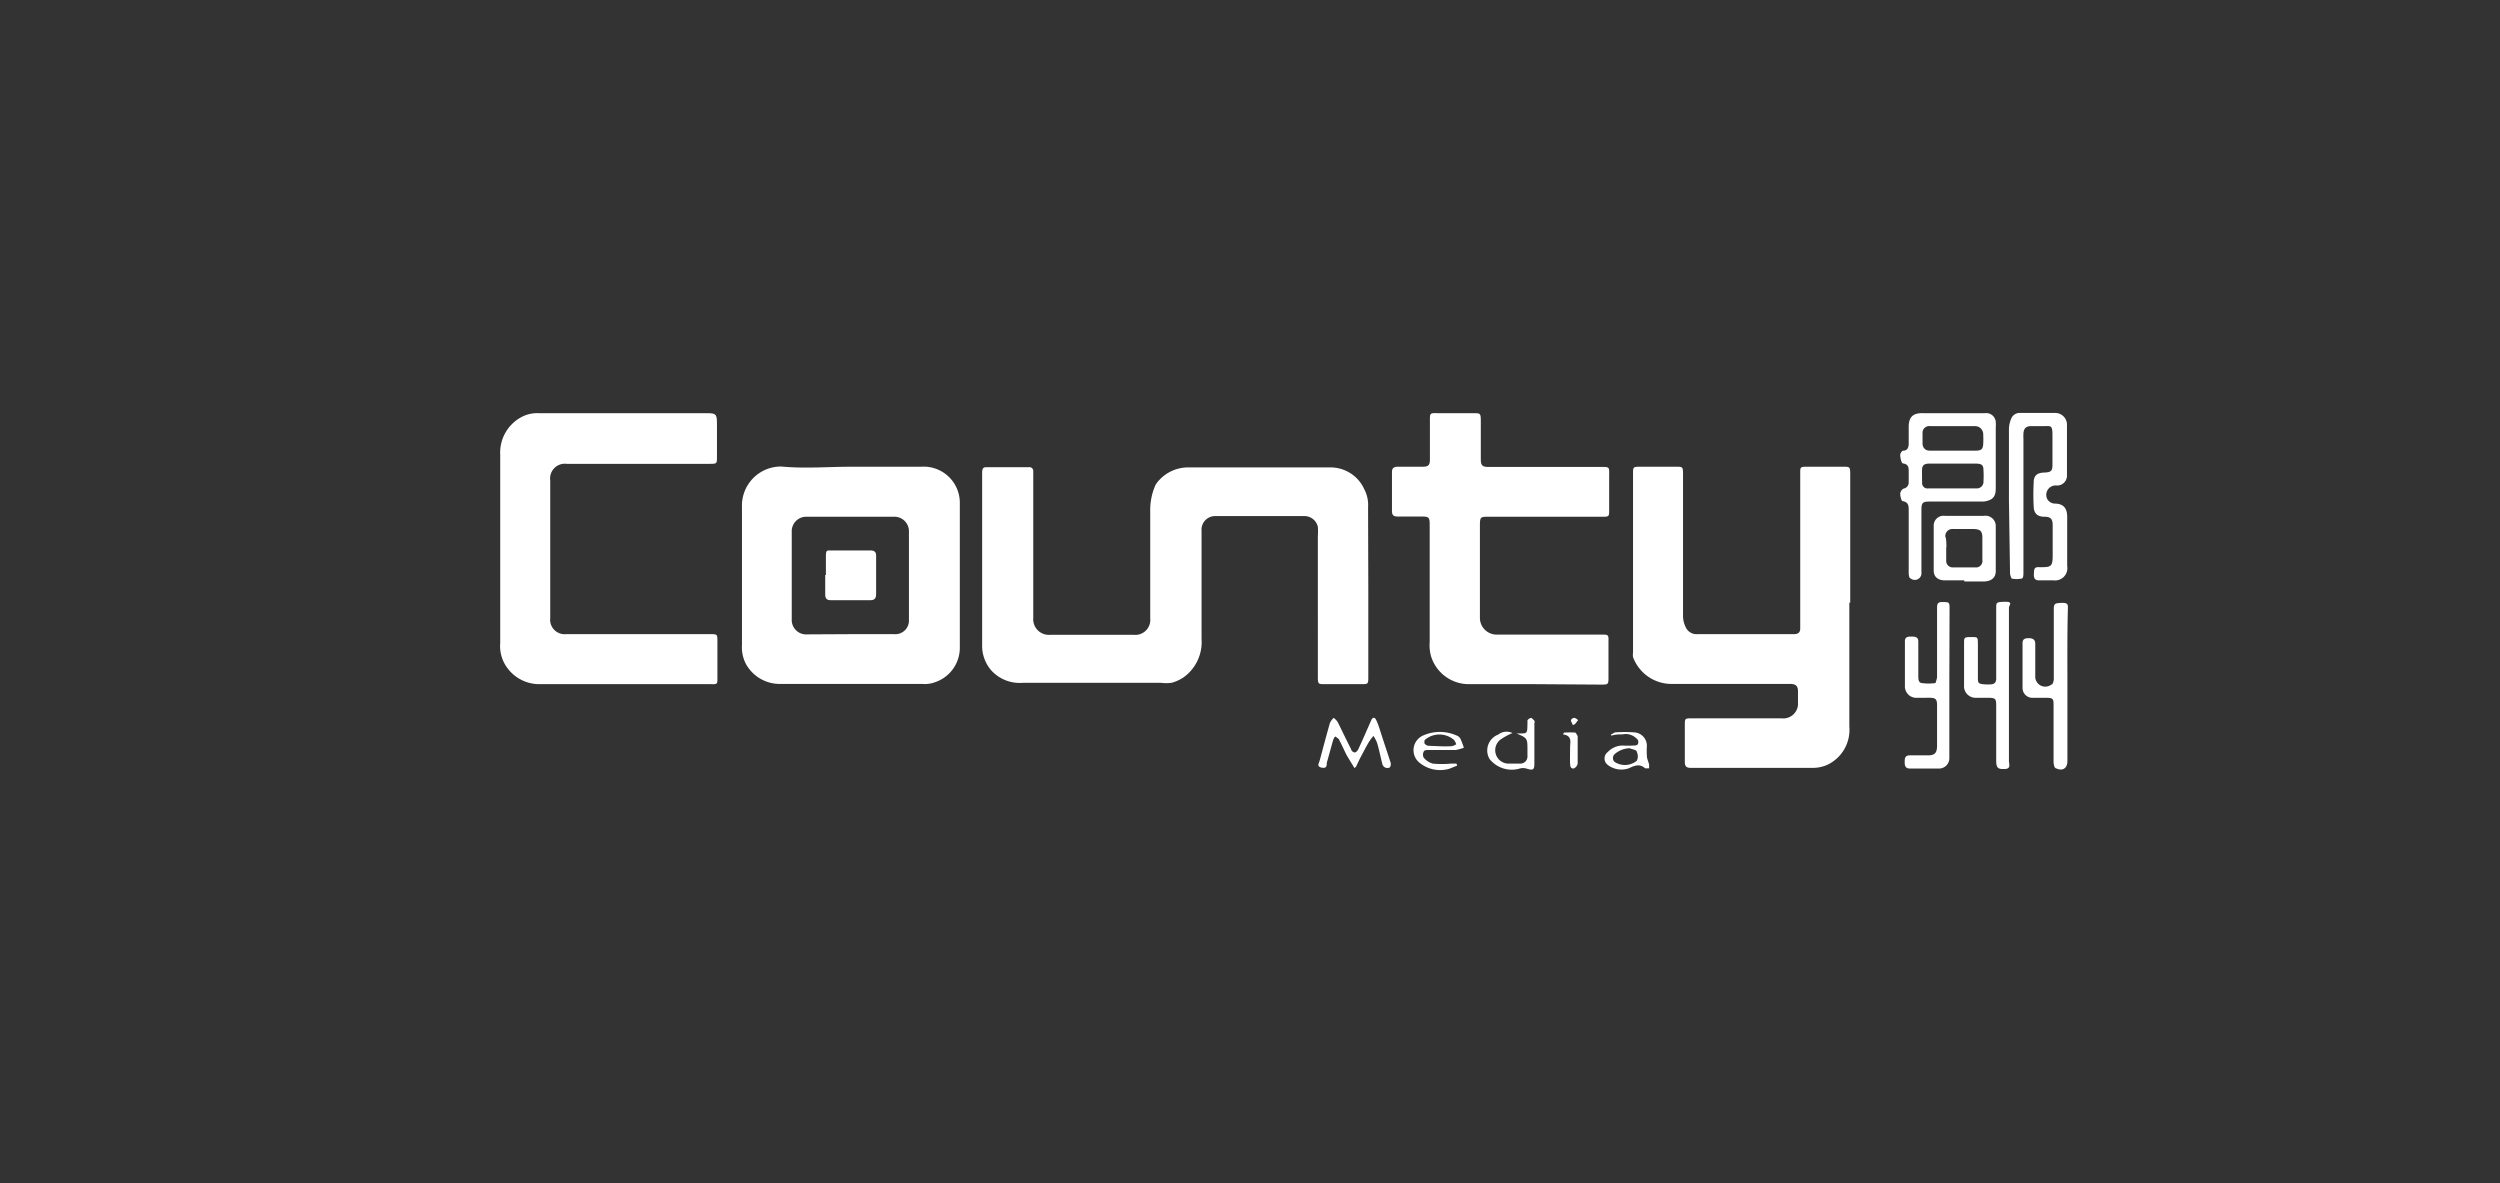
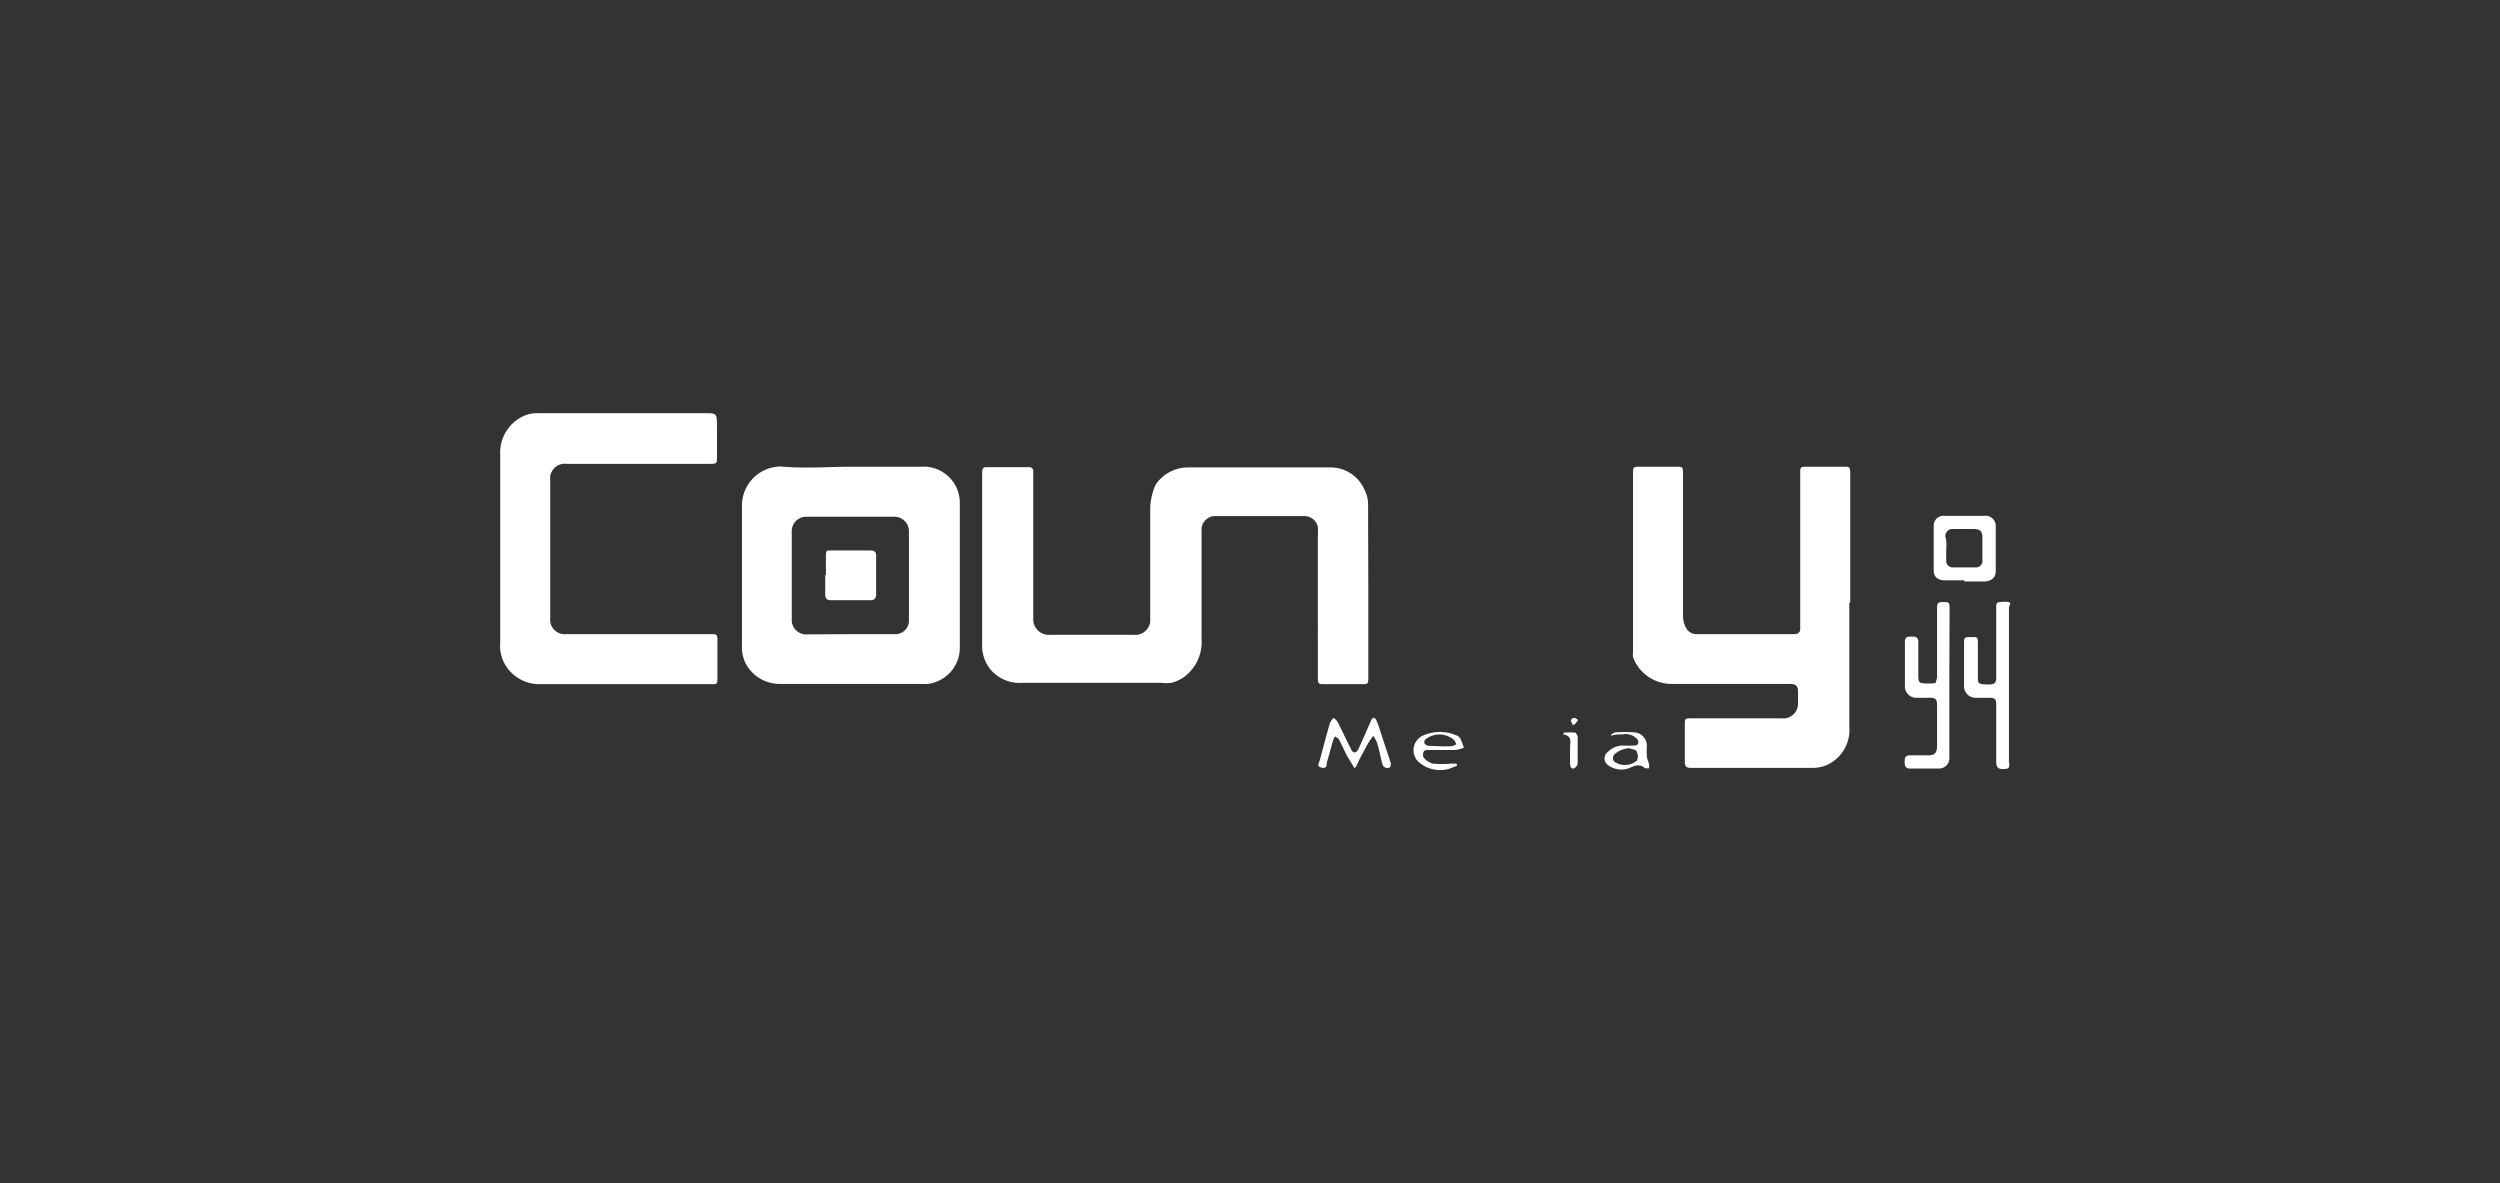
<svg xmlns="http://www.w3.org/2000/svg" id="图层_1" data-name="图层 1" viewBox="0 0 112 53">
  <rect x="0" y="0" width="112" height="53" fill="#333333" stroke="none" />
  <defs>
    <style>.cls-1{fill:#fff;}</style>
  </defs>
  <title>logo</title>
  <path class="cls-1" d="M61.3,26.38V30.3c0,.36,0,.35-.35.35h-1.6c-.28,0-.31,0-.31-.3V24a2.69,2.69,0,0,0,0-.4.62.62,0,0,0-.59-.48c-1.33,0-2.66,0-4,0a.61.61,0,0,0-.62.67c0,1.61,0,3.23,0,4.84a1.94,1.94,0,0,1-.8,1.71,1.72,1.72,0,0,1-.55.25,1.83,1.83,0,0,1-.47,0H45.83A1.72,1.72,0,0,1,44.38,30,1.68,1.68,0,0,1,44,28.89V22c0-.27,0-.53,0-.8s.07-.27.25-.27h1.85a.17.17,0,0,1,.19.19v.31c0,2.09,0,4.17,0,6.26a.7.7,0,0,0,.75.75c1.25,0,2.51,0,3.76,0a.67.67,0,0,0,.73-.74c0-1.61,0-3.21,0-4.82a2.77,2.77,0,0,1,.23-1.14,1.18,1.18,0,0,1,.19-.25,1.76,1.76,0,0,1,1.29-.55c2.11,0,4.23,0,6.35,0a1.66,1.66,0,0,1,1.54,1,1.49,1.49,0,0,1,.16.77Z" />
  <path class="cls-1" d="M82.85,27c0,1.85,0,3.7,0,5.55a1.73,1.73,0,0,1-1,1.72,1.56,1.56,0,0,1-.64.13H75.74c-.2,0-.26-.08-.26-.27V32.49c0-.3,0-.31.32-.31h4a.66.66,0,0,0,.66-.32.62.62,0,0,0,.09-.29c0-.2,0-.4,0-.6s-.07-.33-.34-.33H74.84a1.84,1.84,0,0,1-1.68-1.2.65.65,0,0,1,0-.2c0-.18,0-.37,0-.55V21.21c0-.27,0-.3.29-.3h1.65c.27,0,.3,0,.3.31,0,2.12,0,4.25,0,6.37a1.13,1.13,0,0,0,.12.51.53.53,0,0,0,.52.31h4.33c.19,0,.29-.08.28-.28V21.2c0-.27,0-.29.29-.29h1.65c.26,0,.3,0,.3.3V27Z" />
  <path class="cls-1" d="M38.12,20.91c1.05,0,2.1,0,3.14,0A1.62,1.62,0,0,1,43,22.5q0,3.27,0,6.54a1.63,1.63,0,0,1-1.13,1.53,1.29,1.29,0,0,1-.55.07H34.94a1.73,1.73,0,0,1-1.52-.89,1.61,1.61,0,0,1-.18-.85c0-1.2,0-2.41,0-3.61,0-.86,0-1.73,0-2.58A1.75,1.75,0,0,1,35,20.9C36.06,21,37.09,20.91,38.12,20.91Zm0,7.5h1.94a.61.61,0,0,0,.66-.65c0-1.31,0-2.63,0-3.94a.65.65,0,0,0-.67-.67H36.16a.65.65,0,0,0-.69.68v3.9a.65.65,0,0,0,.71.69Z" />
  <path class="cls-1" d="M22.41,24.58c0-1.41,0-2.81,0-4.21a1.8,1.8,0,0,1,1-1.71,1.48,1.48,0,0,1,.69-.15c2.47,0,4.94,0,7.42,0,.6,0,.6,0,.6.6v1.35c0,.31,0,.32-.32.32H25.39a.66.66,0,0,0-.74.74q0,3.07,0,6.17a.65.65,0,0,0,.71.72h6.46c.31,0,.32,0,.32.32v1.65c0,.26,0,.28-.29.27H24.2a1.78,1.78,0,0,1-1.55-.84,1.64,1.64,0,0,1-.24-1Z" />
-   <path class="cls-1" d="M68.74,30.65c-1,0-1.95,0-2.92,0a1.77,1.77,0,0,1-1.7-1.22,1.81,1.81,0,0,1-.07-.66V23.6c0-.45,0-.46-.45-.46s-.67,0-1,0c-.16,0-.24-.06-.24-.24V21.14c0-.17.09-.23.25-.23h1.11c.26,0,.34-.06.34-.32V18.83c0-.31,0-.33.33-.32H66c.31,0,.34,0,.34.34,0,.57,0,1.13,0,1.7,0,.31.06.37.37.37h5.06c.31,0,.33,0,.32.33,0,.54,0,1.07,0,1.6,0,.28,0,.3-.29.3H66.7c-.37,0-.4,0-.4.4,0,1.37,0,2.75,0,4.12a.75.75,0,0,0,.76.76c1.56,0,3.12,0,4.68,0,.31,0,.33,0,.32.32v1.56c0,.36,0,.36-.35.36Z" />
-   <path class="cls-1" d="M87.5,18.51c.47,0,1,0,1.42,0a.43.43,0,0,1,.49.39,2.11,2.11,0,0,1,0,.26v2.65c0,.21,0,.43-.21.56a.82.82,0,0,1-.37.1c-.8,0-1.59,0-2.39,0-.3,0-.36.05-.36.37v2.8a.3.3,0,0,1-.49.27c-.06,0-.08-.16-.08-.25,0-.93,0-1.86,0-2.78,0-.21,0-.38-.27-.43-.06,0-.11-.22-.11-.34a.29.29,0,0,1,.15-.22.28.28,0,0,0,.23-.3v-.44c0-.2,0-.35-.26-.39-.06,0-.11-.22-.12-.34s.08-.22.13-.23c.21,0,.25-.16.25-.33v-.73c0-.45.19-.63.64-.62Zm0,2.26H86.42c-.17,0-.3.05-.31.24s0,.42,0,.62a.24.24,0,0,0,.28.25c.71,0,1.42,0,2.14,0a.3.3,0,0,0,.33-.33,3.68,3.68,0,0,0,0-.47c0-.24-.07-.3-.31-.31Zm0-.58h1c.27,0,.34-.07.35-.33s0-.26,0-.4-.1-.37-.38-.37h-2a.3.3,0,0,0-.34.32c0,.15,0,.31,0,.46s.09.32.33.32Z" />
-   <path class="cls-1" d="M90,22.41c0-1.06,0-2.12,0-3.18a1.28,1.28,0,0,1,.1-.47.41.41,0,0,1,.42-.26c.51,0,1,0,1.54,0a.53.53,0,0,1,.54.48c0,.79,0,1.57,0,2.36a.44.44,0,0,1-.47.41.42.42,0,0,0-.4.63.41.41,0,0,0,.3.18c.41,0,.58.2.58.6v2.2A.55.55,0,0,1,92,26h-.65c-.23,0-.24-.15-.23-.32s0-.29.25-.27h.09c.43,0,.49-.05.5-.47V23.53c0-.28-.09-.38-.37-.38s-.47-.12-.48-.45a9.91,9.91,0,0,1,0-1.09c0-.31.16-.43.47-.44s.37-.07.37-.36c0-.45,0-.9,0-1.34s-.09-.38-.39-.38H91c-.23,0-.34.1-.35.34a1.62,1.62,0,0,0,0,.22c0,2,0,4,0,6,0,.1,0,.26-.08.27a1.14,1.14,0,0,1-.45,0s-.07-.15-.07-.23Z" />
  <path class="cls-1" d="M87.33,30.54v3.1c0,.11,0,.23,0,.35a.46.46,0,0,1-.47.44h-1.3c-.19,0-.23-.12-.23-.28s0-.31.23-.31h.82c.29,0,.39-.11.4-.39V31.59c0-.27-.07-.33-.34-.33H85.9a.51.51,0,0,1-.56-.53c0-.66,0-1.32,0-2,0-.23.18-.21.34-.21s.26.05.26.22c0,.51,0,1,0,1.54,0,.13,0,.3.15.32a2.14,2.14,0,0,0,.62,0s.06-.17.07-.26V27.27c0-.19,0-.31.27-.3s.29,0,.29.3Z" />
-   <path class="cls-1" d="M92.62,30.71v3.38c0,.33-.21.47-.51.33-.07,0-.11-.18-.11-.28,0-.76,0-1.53,0-2.29v-.21c0-.34,0-.38-.38-.38h-.53a.44.44,0,0,1-.48-.45c0-.68,0-1.36,0-2,0-.19.12-.22.28-.22s.29.05.29.25v1.43a.45.45,0,0,0,.72.4c.07,0,.11-.17.11-.26,0-1,0-2,0-2.94v-.18c0-.25.05-.27.36-.28s.27.11.27.29C92.61,28.41,92.62,29.56,92.62,30.71Z" />
  <path class="cls-1" d="M90,30.71c0,1.13,0,2.26,0,3.39,0,.12.1.34-.17.35s-.4,0-.4-.36v-2.4c0-.4,0-.43-.43-.43h-.45a.52.52,0,0,1-.56-.57c0-.62,0-1.25,0-1.87,0-.25,0-.28.31-.28s.3,0,.31.28v1.52c0,.25,0,.3.31.32a2.08,2.08,0,0,0,.25,0c.19,0,.27-.1.26-.3V27.24c0-.25,0-.27.39-.28s.18.15.18.27C90,28.39,90,29.55,90,30.71Z" />
  <path class="cls-1" d="M88,26h-.87c-.3,0-.5-.15-.5-.44,0-.68,0-1.35,0-2a.44.44,0,0,1,.5-.45c.58,0,1.17,0,1.75,0a.46.46,0,0,1,.53.48c0,.66,0,1.32,0,2,0,.3-.21.45-.52.46H88Zm-.81-1.46c0,.2,0,.39,0,.58a.29.29,0,0,0,.3.3h1a.29.29,0,0,0,.32-.34c0-.35,0-.69,0-1s-.12-.37-.39-.38h-.91a.32.32,0,0,0-.36.34C87.19,24.12,87.2,24.31,87.2,24.49Z" />
  <path class="cls-1" d="M60.68,34.41l-.34-.56c-.12-.23-.22-.47-.34-.69,0-.06-.1-.1-.15-.15s-.11.1-.13.16c-.1.35-.19.7-.28,1,0,.12,0,.27-.23.22s-.13-.18-.09-.31c.15-.56.3-1.13.46-1.69a.72.72,0,0,1,.17-.23.81.81,0,0,1,.18.19c.2.4.39.81.6,1.21,0,.07.1.15.16.15s.13-.08.16-.14c.2-.43.39-.87.58-1.3.06-.14.16-.16.23,0a3.16,3.16,0,0,1,.16.43c.16.5.33,1,.49,1.5,0,0,0,.18-.07.19a.23.23,0,0,1-.31-.16c-.08-.31-.14-.62-.23-.93a1.48,1.48,0,0,0-.17-.33,2.1,2.1,0,0,0-.22.3c-.14.24-.26.48-.39.72l-.17.36Z" />
-   <path class="cls-1" d="M67.94,32.86l.11,0c.38,0,.37,0,.38-.42,0-.06,0-.13,0-.17a.27.27,0,0,1,.17-.11s.11.08.14.13,0,.09,0,.13c0,.6,0,1.19,0,1.78,0,.29-.06.32-.33.24a.56.56,0,0,0-.36,0A1.27,1.27,0,0,1,66.73,34a.76.76,0,0,1,.39-1.09.61.61,0,0,1,.64-.07,2.82,2.82,0,0,0-.49.26.6.6,0,0,0,.33,1.11c.17,0,.34,0,.51,0a.32.32,0,0,0,.32-.35v-.29C68.43,33.08,68.42,33.06,67.94,32.86Z" />
  <path class="cls-1" d="M65.28,34.3l-.35.14a1.46,1.46,0,0,1-1.36-.29.72.72,0,0,1,.21-1.21,1.83,1.83,0,0,1,1.45,0,.35.35,0,0,1,.19.14,3,3,0,0,1,.16.42,2.42,2.42,0,0,1-.36.1H64c-.08,0-.2,0-.22.08a.29.29,0,0,0,0,.26.82.82,0,0,0,.41.27,4.28,4.28,0,0,0,.8,0h.26Zm-.81-.87h0a5.23,5.23,0,0,0,.56,0,.48.48,0,0,0,.21-.09.69.69,0,0,0-.1-.19,1,1,0,0,0-1.31,0,.23.23,0,0,0,0,.18s.09.07.14.08Z" />
  <path class="cls-1" d="M72.17,32.9c.07,0,.13-.09.2-.09a5.89,5.89,0,0,1,.84,0,.6.6,0,0,1,.57.61,3.23,3.23,0,0,0,0,.44c0,.13.07.26.1.39l0,.17c-.06,0-.15,0-.18,0-.25-.23-.49-.11-.73,0a1,1,0,0,1-.94-.15.36.36,0,0,1,0-.58.92.92,0,0,1,.66-.29,3.85,3.85,0,0,0,.48,0c.08,0,.2,0,.22-.1s0-.16-.09-.23a.68.68,0,0,0-.61-.17c-.17,0-.33,0-.5.06Zm.85.62a1.08,1.08,0,0,0-.69.27.24.24,0,0,0,0,.34.84.84,0,0,0,1-.05.45.45,0,0,0,0-.39C73.33,33.59,73.15,33.58,73,33.52Z" />
-   <path class="cls-1" d="M70.07,32.82a4.34,4.34,0,0,1,.51,0s.09.11.1.17c0,.4,0,.81,0,1.22a.31.31,0,0,1-.18.22c-.16,0-.15-.13-.16-.23s0-.48,0-.71.11-.53-.32-.59Z" />
+   <path class="cls-1" d="M70.07,32.82a4.34,4.34,0,0,1,.51,0s.09.11.1.17c0,.4,0,.81,0,1.22a.31.31,0,0,1-.18.22c-.16,0-.15-.13-.16-.23s0-.48,0-.71.11-.53-.32-.59" />
  <path class="cls-1" d="M70.46,32.49c0-.07-.09-.15-.08-.22s.1-.11.15-.11.12.06.17.1l-.13.17Z" />
  <path class="cls-1" d="M37,25.76c0-.29,0-.57,0-.85s.06-.25.23-.25H39c.17,0,.26.07.25.25v1.7c0,.2-.07.28-.27.28H37.23c-.2,0-.26-.08-.26-.27s0-.57,0-.86Z" />
</svg>